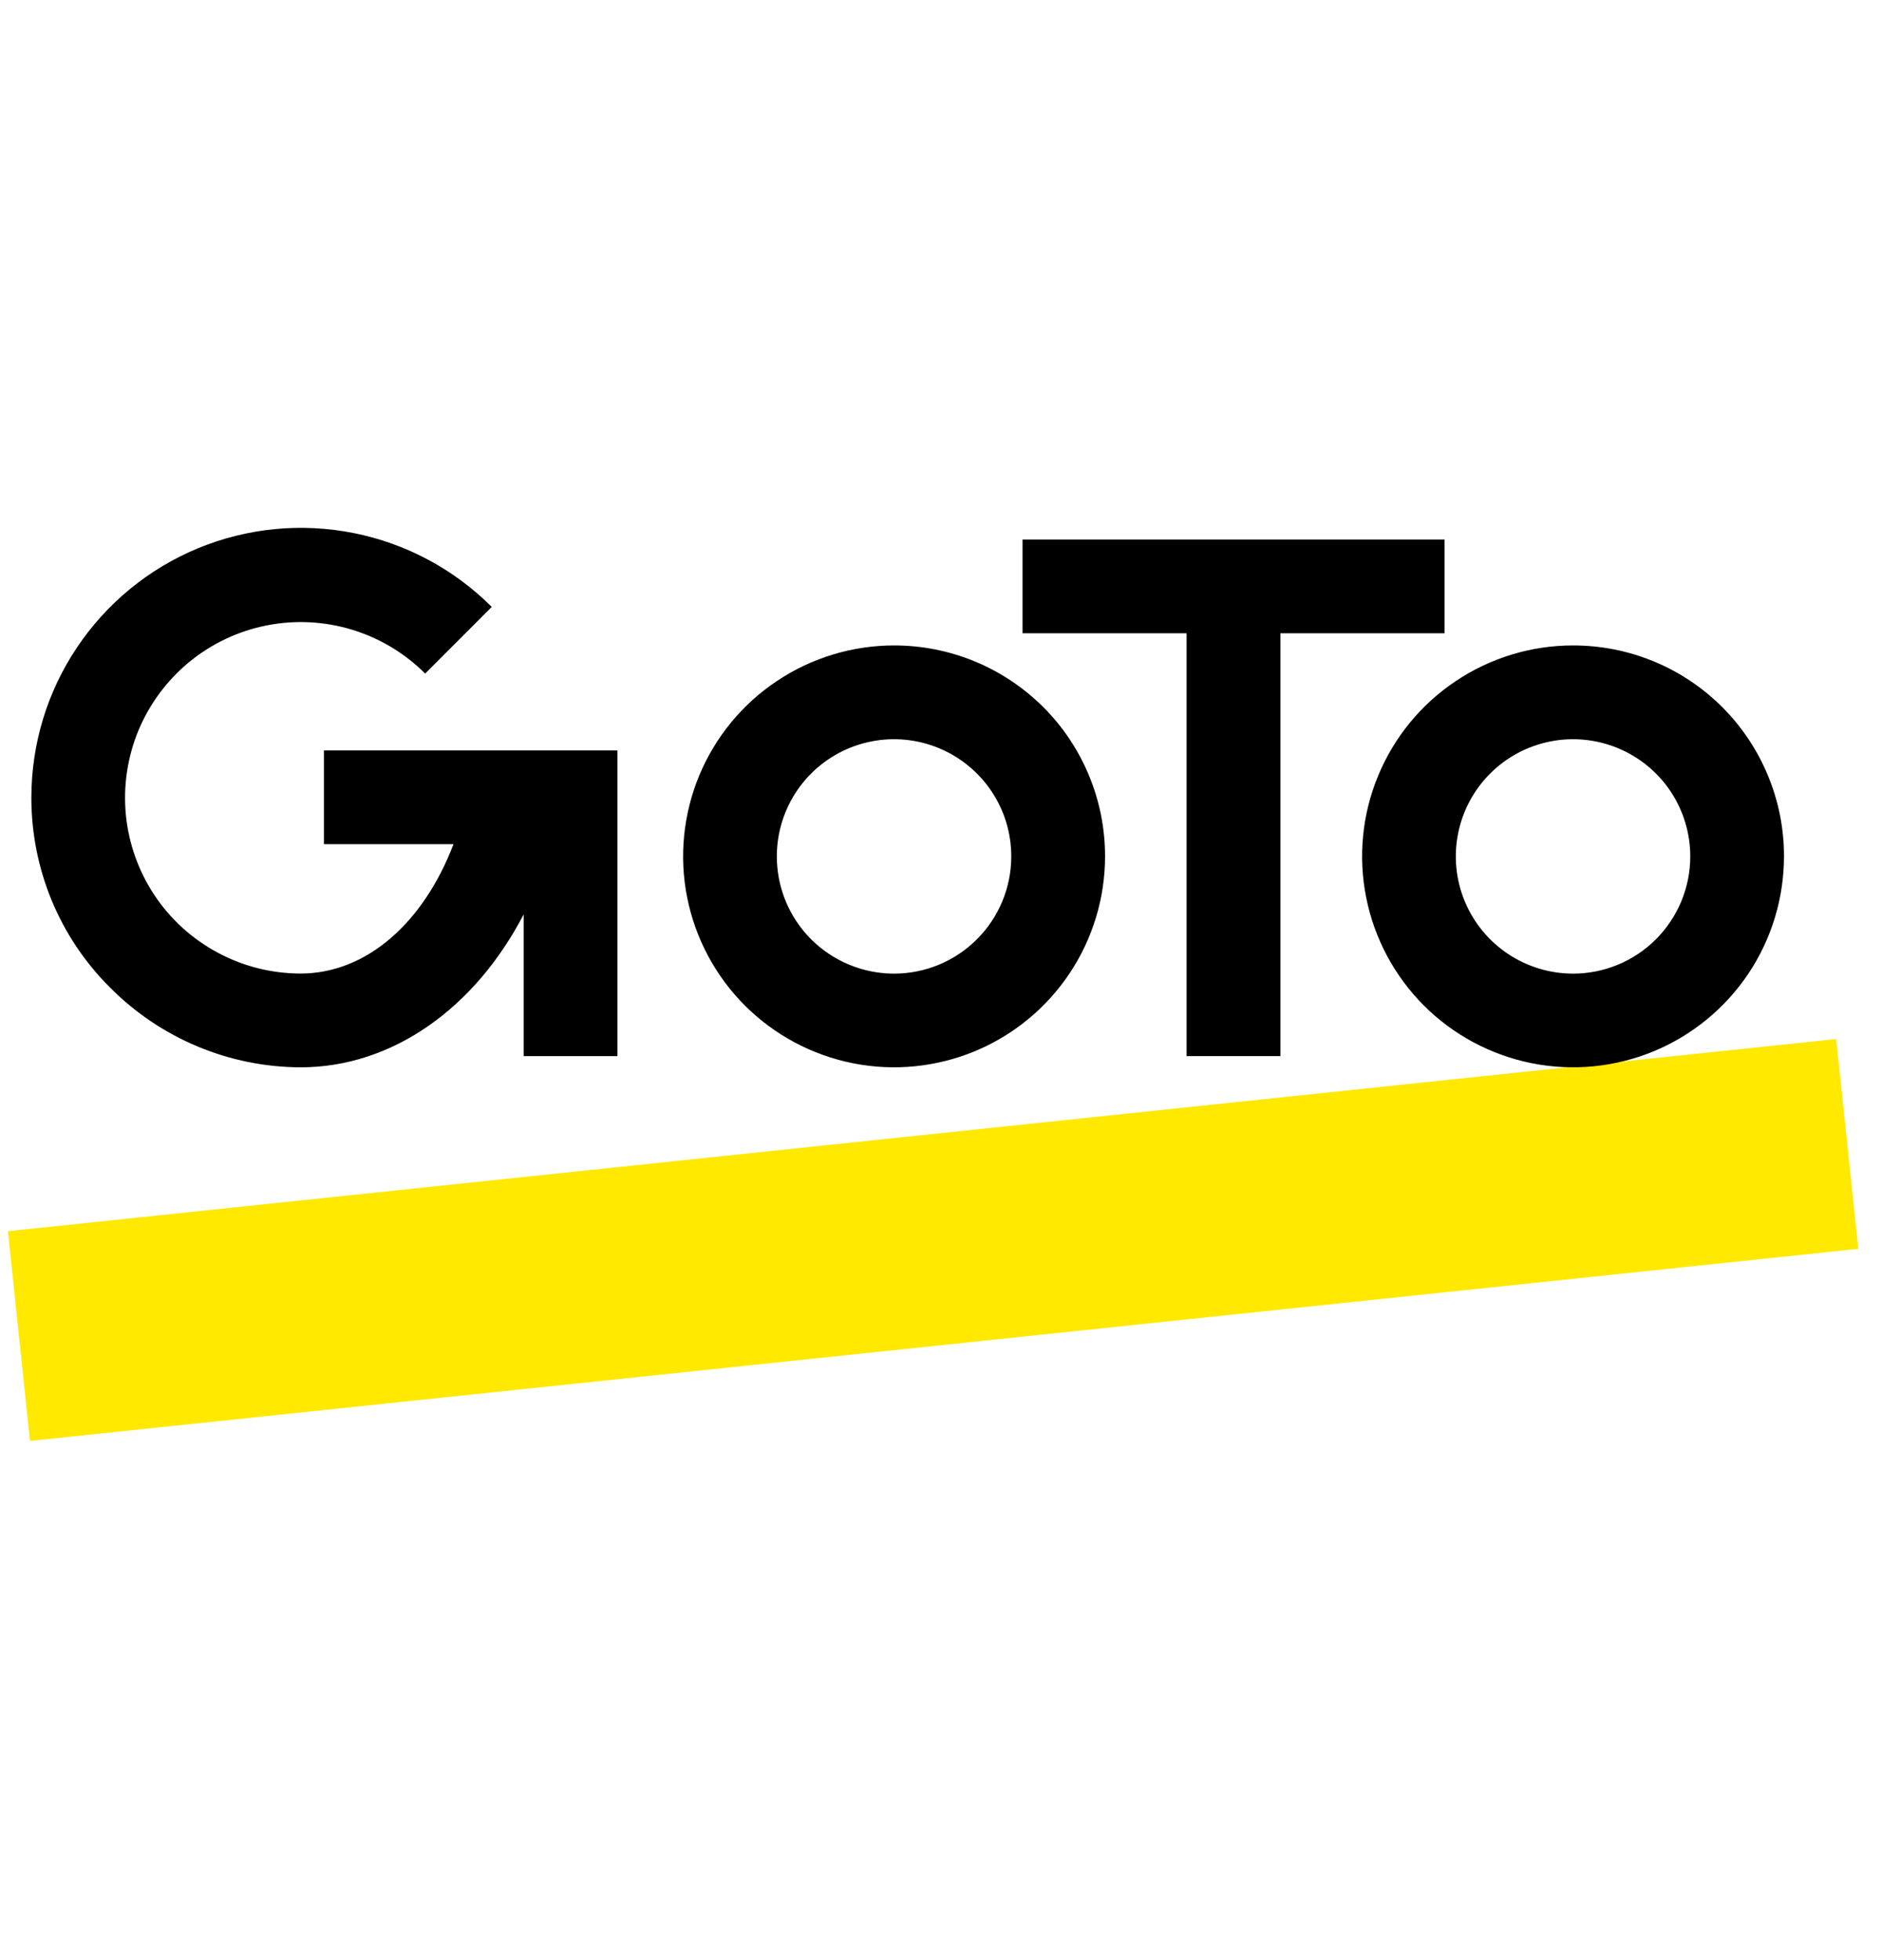
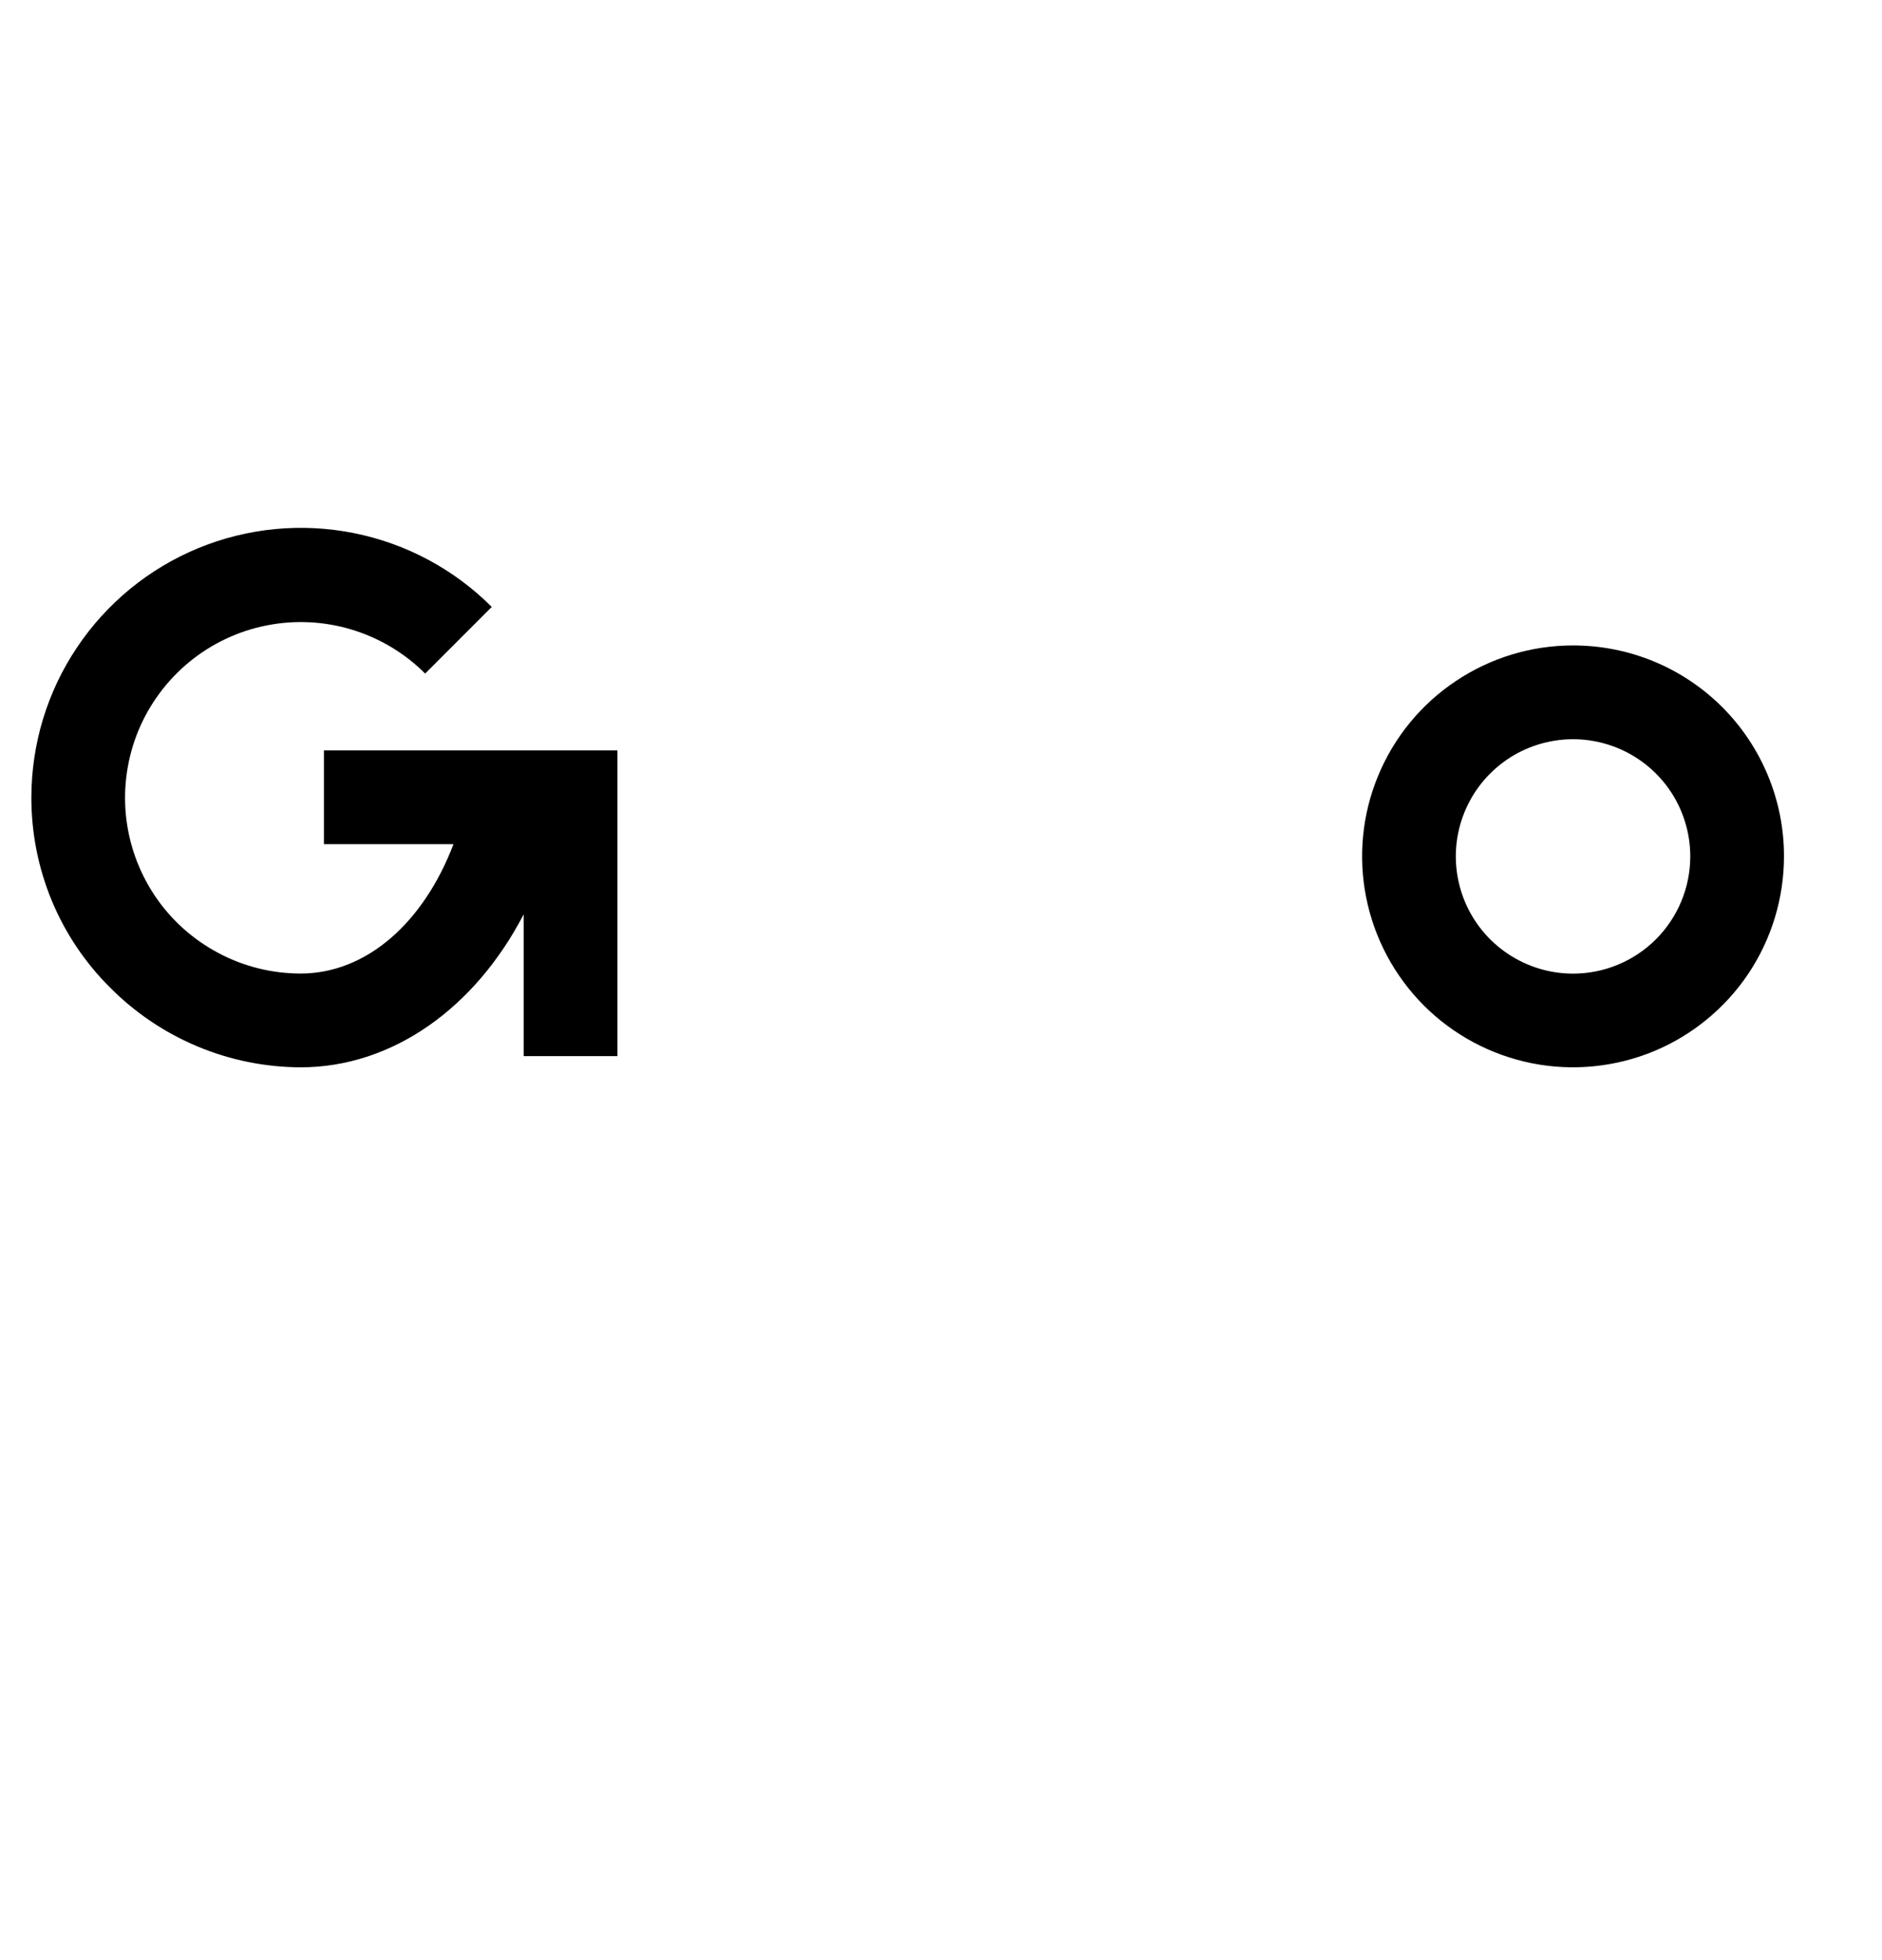
<svg xmlns="http://www.w3.org/2000/svg" width="24" height="25" viewBox="0 0 24 25" fill="none">
-   <path d="M23.416 13.252L0.101 15.703L0.382 18.378L23.698 15.928L23.416 13.252Z" fill="#FFE900" />
-   <path d="M11.402 8.232C10.87 8.232 10.349 8.39 9.907 8.686C9.465 8.981 9.12 9.401 8.916 9.893C8.713 10.385 8.659 10.925 8.763 11.447C8.867 11.969 9.123 12.448 9.499 12.825C9.876 13.201 10.355 13.457 10.877 13.561C11.399 13.665 11.939 13.611 12.431 13.408C12.922 13.204 13.343 12.859 13.638 12.417C13.934 11.975 14.092 11.454 14.092 10.922C14.092 10.569 14.023 10.219 13.888 9.893C13.753 9.566 13.555 9.269 13.305 9.019C13.055 8.77 12.758 8.571 12.431 8.436C12.105 8.301 11.755 8.232 11.402 8.232ZM11.402 12.418C11.106 12.418 10.817 12.33 10.571 12.166C10.325 12.002 10.133 11.768 10.02 11.495C9.907 11.222 9.878 10.921 9.935 10.631C9.993 10.341 10.135 10.075 10.344 9.866C10.553 9.657 10.82 9.514 11.11 9.457C11.4 9.399 11.7 9.429 11.973 9.542C12.246 9.655 12.48 9.847 12.644 10.092C12.809 10.338 12.896 10.627 12.896 10.923C12.896 11.319 12.739 11.699 12.458 11.98C12.178 12.26 11.798 12.418 11.402 12.418Z" fill="black" />
  <path d="M20.06 8.232C19.528 8.232 19.008 8.39 18.566 8.686C18.123 8.981 17.779 9.401 17.575 9.893C17.371 10.385 17.318 10.925 17.422 11.447C17.526 11.969 17.782 12.448 18.158 12.825C18.534 13.201 19.014 13.457 19.535 13.561C20.057 13.665 20.598 13.611 21.09 13.408C21.581 13.204 22.001 12.859 22.297 12.417C22.592 11.975 22.75 11.454 22.75 10.922C22.751 10.569 22.681 10.219 22.546 9.893C22.411 9.566 22.213 9.269 21.963 9.019C21.713 8.769 21.417 8.571 21.09 8.436C20.764 8.301 20.414 8.232 20.06 8.232ZM20.06 12.418C19.765 12.418 19.476 12.33 19.23 12.166C18.984 12.002 18.792 11.768 18.679 11.495C18.566 11.222 18.536 10.921 18.594 10.631C18.652 10.341 18.794 10.075 19.003 9.866C19.212 9.657 19.479 9.514 19.769 9.457C20.058 9.399 20.359 9.429 20.632 9.542C20.905 9.655 21.139 9.847 21.303 10.092C21.467 10.338 21.555 10.627 21.555 10.923C21.555 11.319 21.397 11.7 21.117 11.98C20.837 12.26 20.457 12.418 20.06 12.418Z" fill="black" />
-   <path d="M18.421 8.077V6.881H13.04V8.077H15.132V13.47H16.328V8.077H18.421Z" fill="black" />
  <path d="M4.131 9.571V10.767H5.783C5.401 11.769 4.674 12.417 3.831 12.417C3.463 12.416 3.1 12.325 2.776 12.15C2.451 11.976 2.174 11.725 1.97 11.418C1.766 11.111 1.641 10.759 1.605 10.392C1.57 10.025 1.625 9.656 1.766 9.315C1.908 8.975 2.131 8.675 2.416 8.441C2.701 8.208 3.039 8.048 3.4 7.977C3.762 7.905 4.135 7.924 4.488 8.031C4.84 8.138 5.161 8.33 5.422 8.591L6.271 7.741C5.791 7.26 5.178 6.932 4.511 6.799C3.844 6.666 3.153 6.733 2.524 6.993C1.896 7.253 1.359 7.694 0.981 8.259C0.602 8.824 0.401 9.489 0.4 10.169C0.399 10.62 0.487 11.067 0.659 11.484C0.831 11.9 1.085 12.279 1.405 12.597C1.723 12.917 2.101 13.172 2.517 13.346C2.934 13.521 3.381 13.611 3.832 13.613C5.003 13.613 6.056 12.859 6.678 11.662V13.47H7.874V9.571H4.131Z" fill="black" />
</svg>